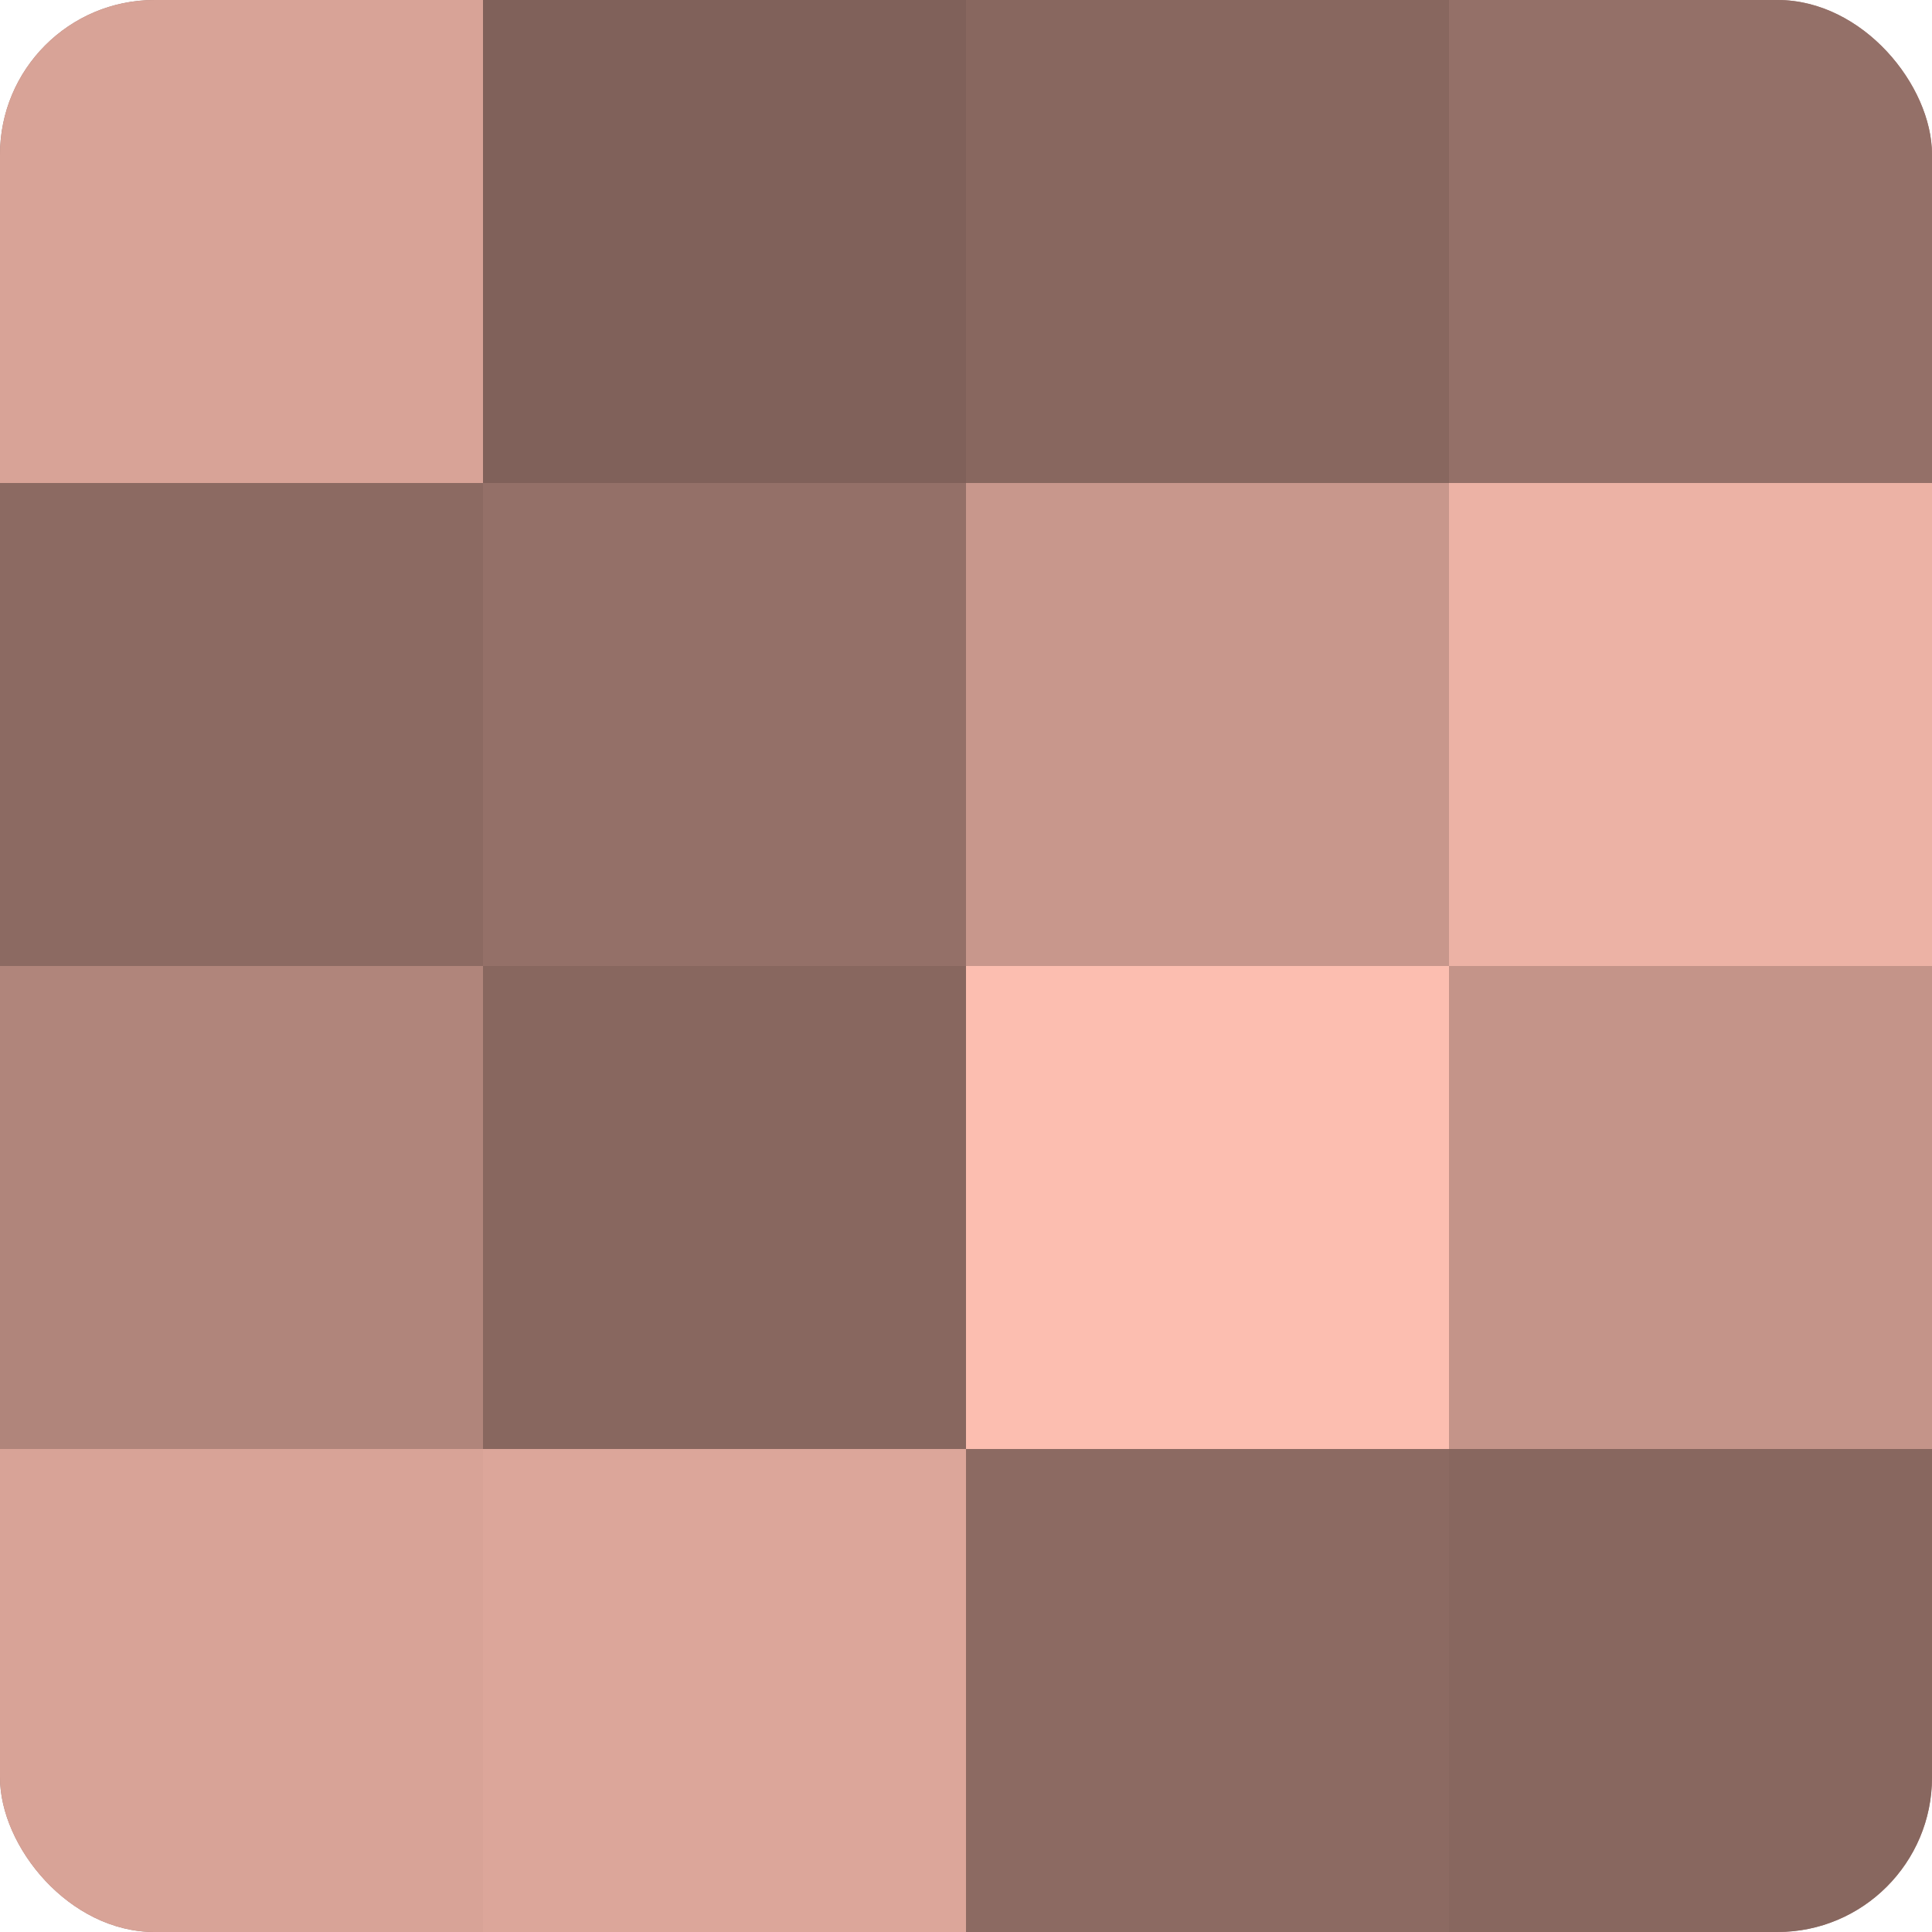
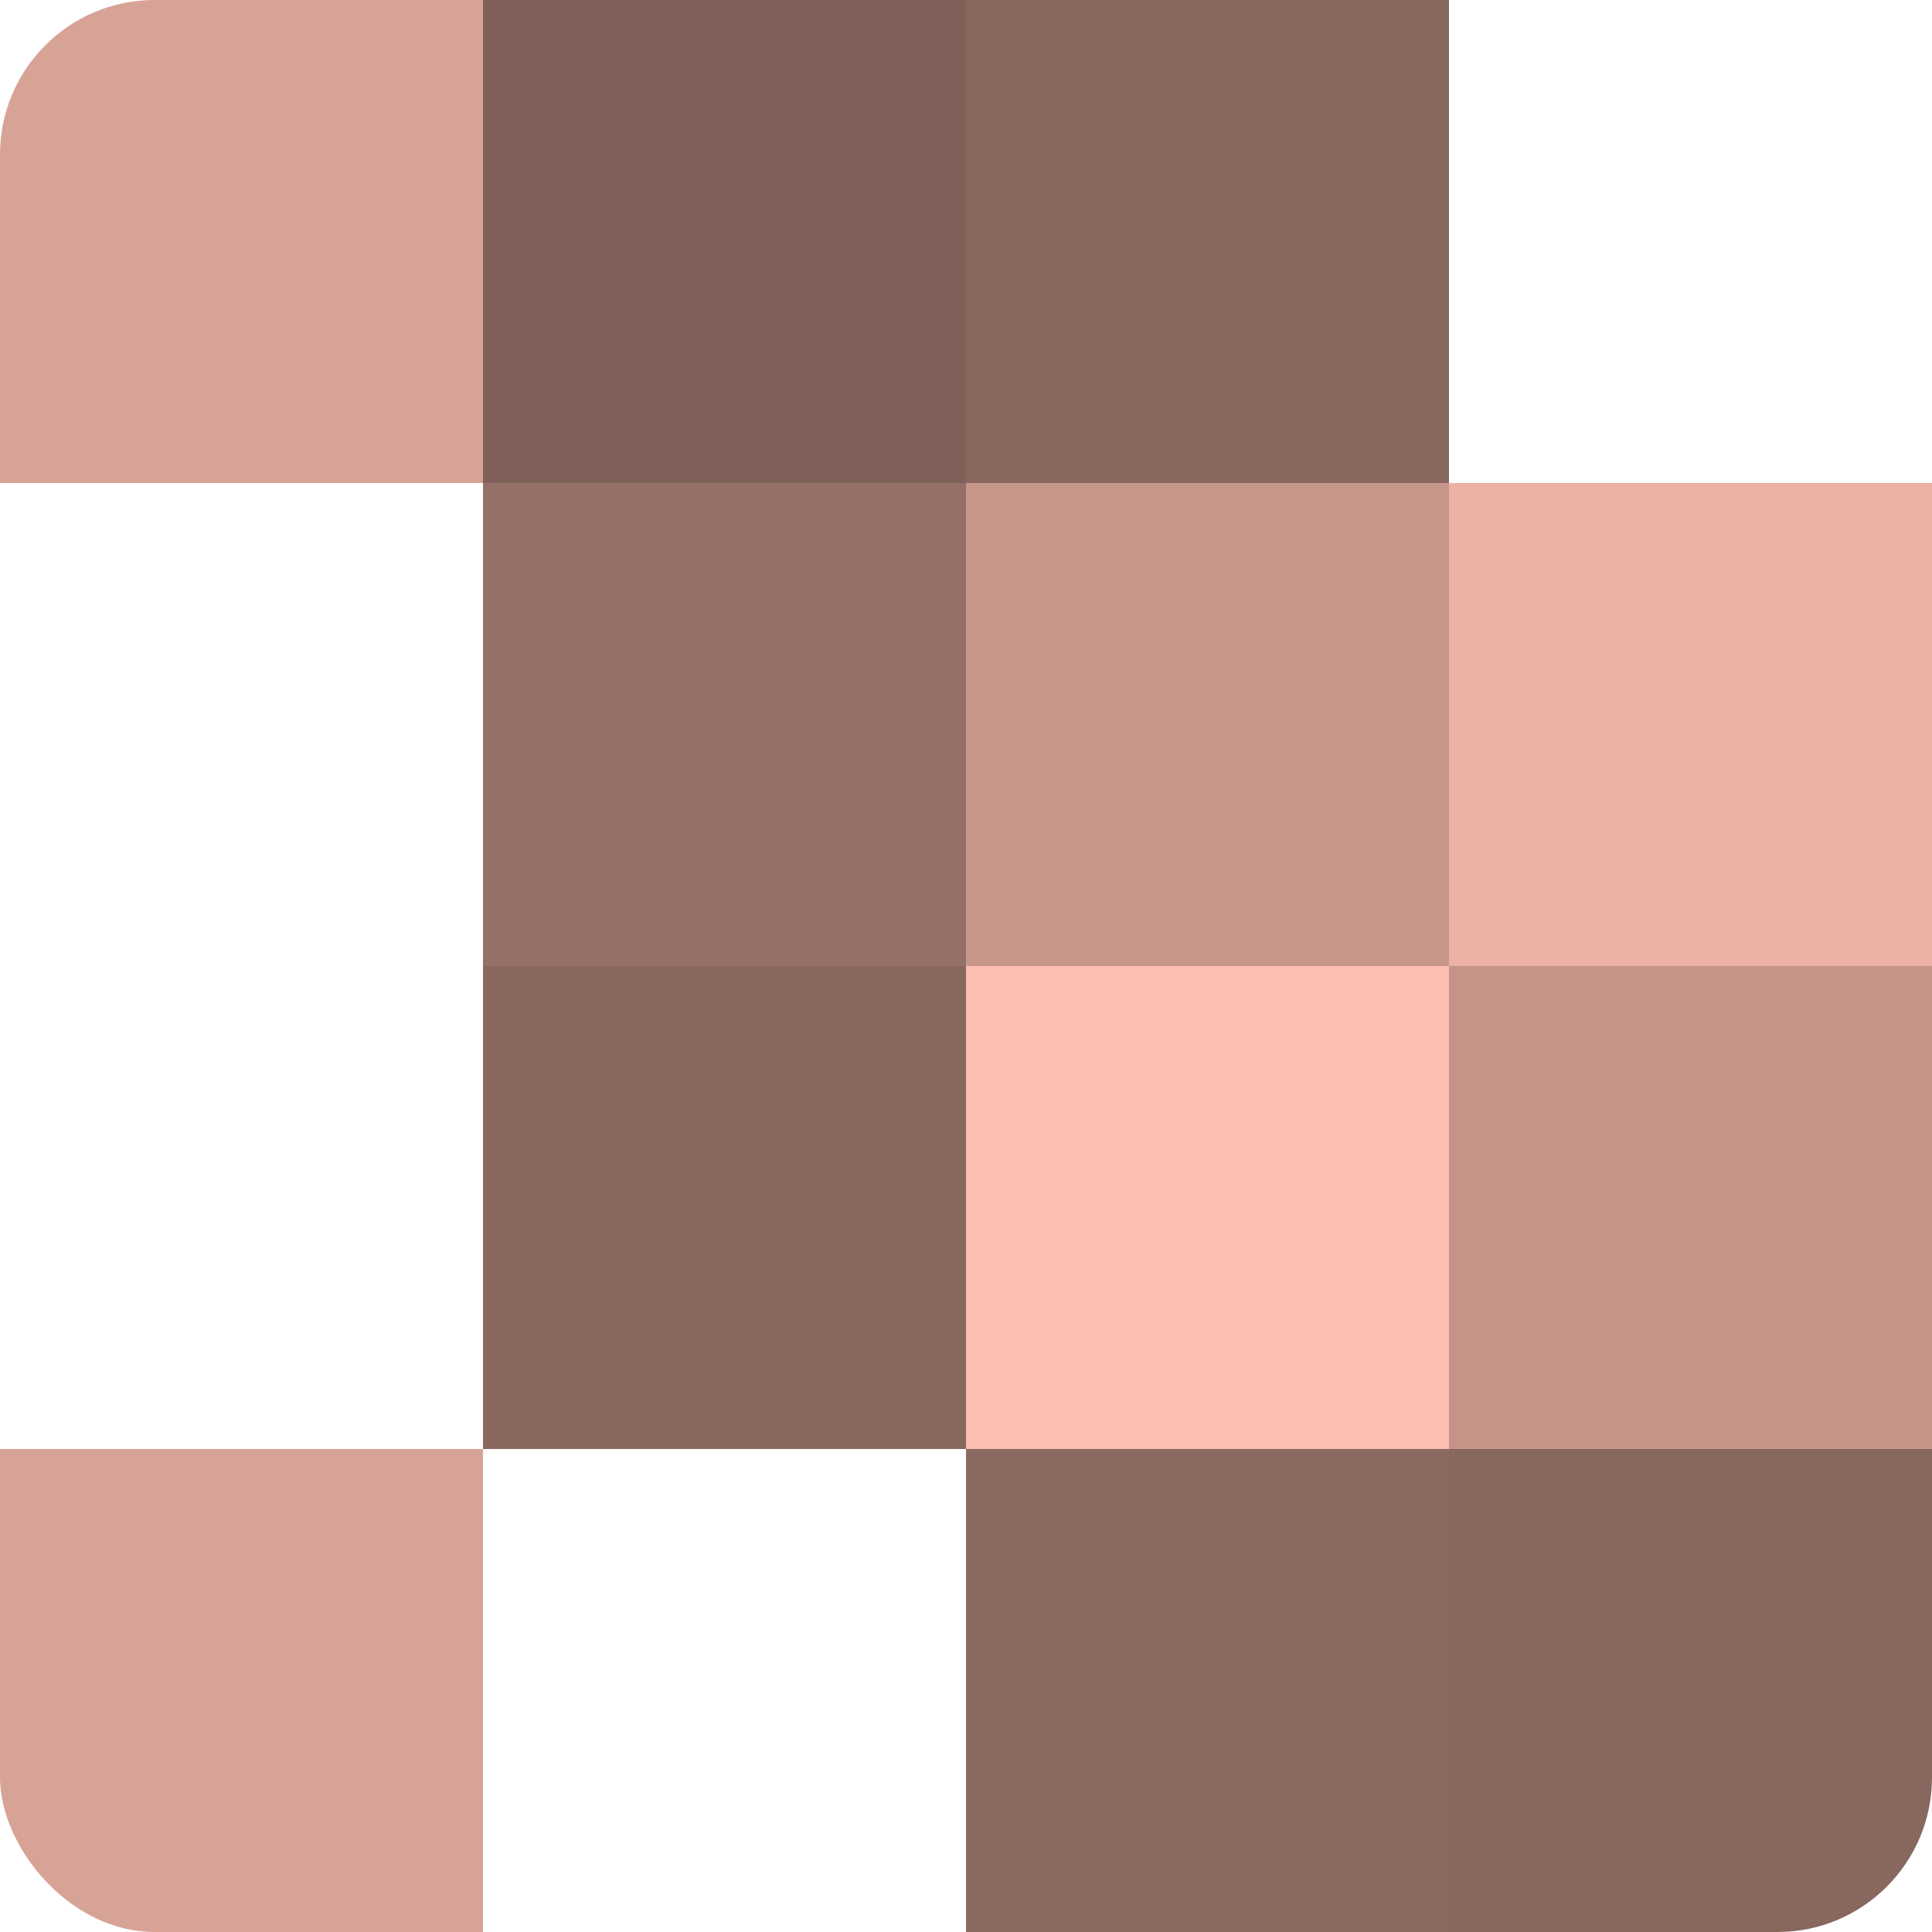
<svg xmlns="http://www.w3.org/2000/svg" width="80" height="80" viewBox="0 0 100 100" preserveAspectRatio="xMidYMid meet">
  <defs>
    <clipPath id="c" width="100" height="100">
      <rect width="100" height="100" rx="8" ry="8" />
    </clipPath>
  </defs>
  <g clip-path="url(#c)">
-     <rect width="100" height="100" fill="#a07970" />
    <rect width="25" height="25" fill="#d8a397" />
-     <rect y="25" width="25" height="25" fill="#8c6a62" />
-     <rect y="50" width="25" height="25" fill="#b0857b" />
    <rect y="75" width="25" height="25" fill="#d8a397" />
    <rect x="25" width="25" height="25" fill="#80615a" />
    <rect x="25" y="25" width="25" height="25" fill="#947068" />
    <rect x="25" y="50" width="25" height="25" fill="#88675f" />
-     <rect x="25" y="75" width="25" height="25" fill="#dca69a" />
    <rect x="50" width="25" height="25" fill="#88675f" />
    <rect x="50" y="25" width="25" height="25" fill="#c8978c" />
    <rect x="50" y="50" width="25" height="25" fill="#fcbeb0" />
    <rect x="50" y="75" width="25" height="25" fill="#8c6a62" />
-     <rect x="75" width="25" height="25" fill="#947068" />
    <rect x="75" y="25" width="25" height="25" fill="#ecb2a5" />
    <rect x="75" y="50" width="25" height="25" fill="#c49489" />
    <rect x="75" y="75" width="25" height="25" fill="#88675f" />
  </g>
</svg>